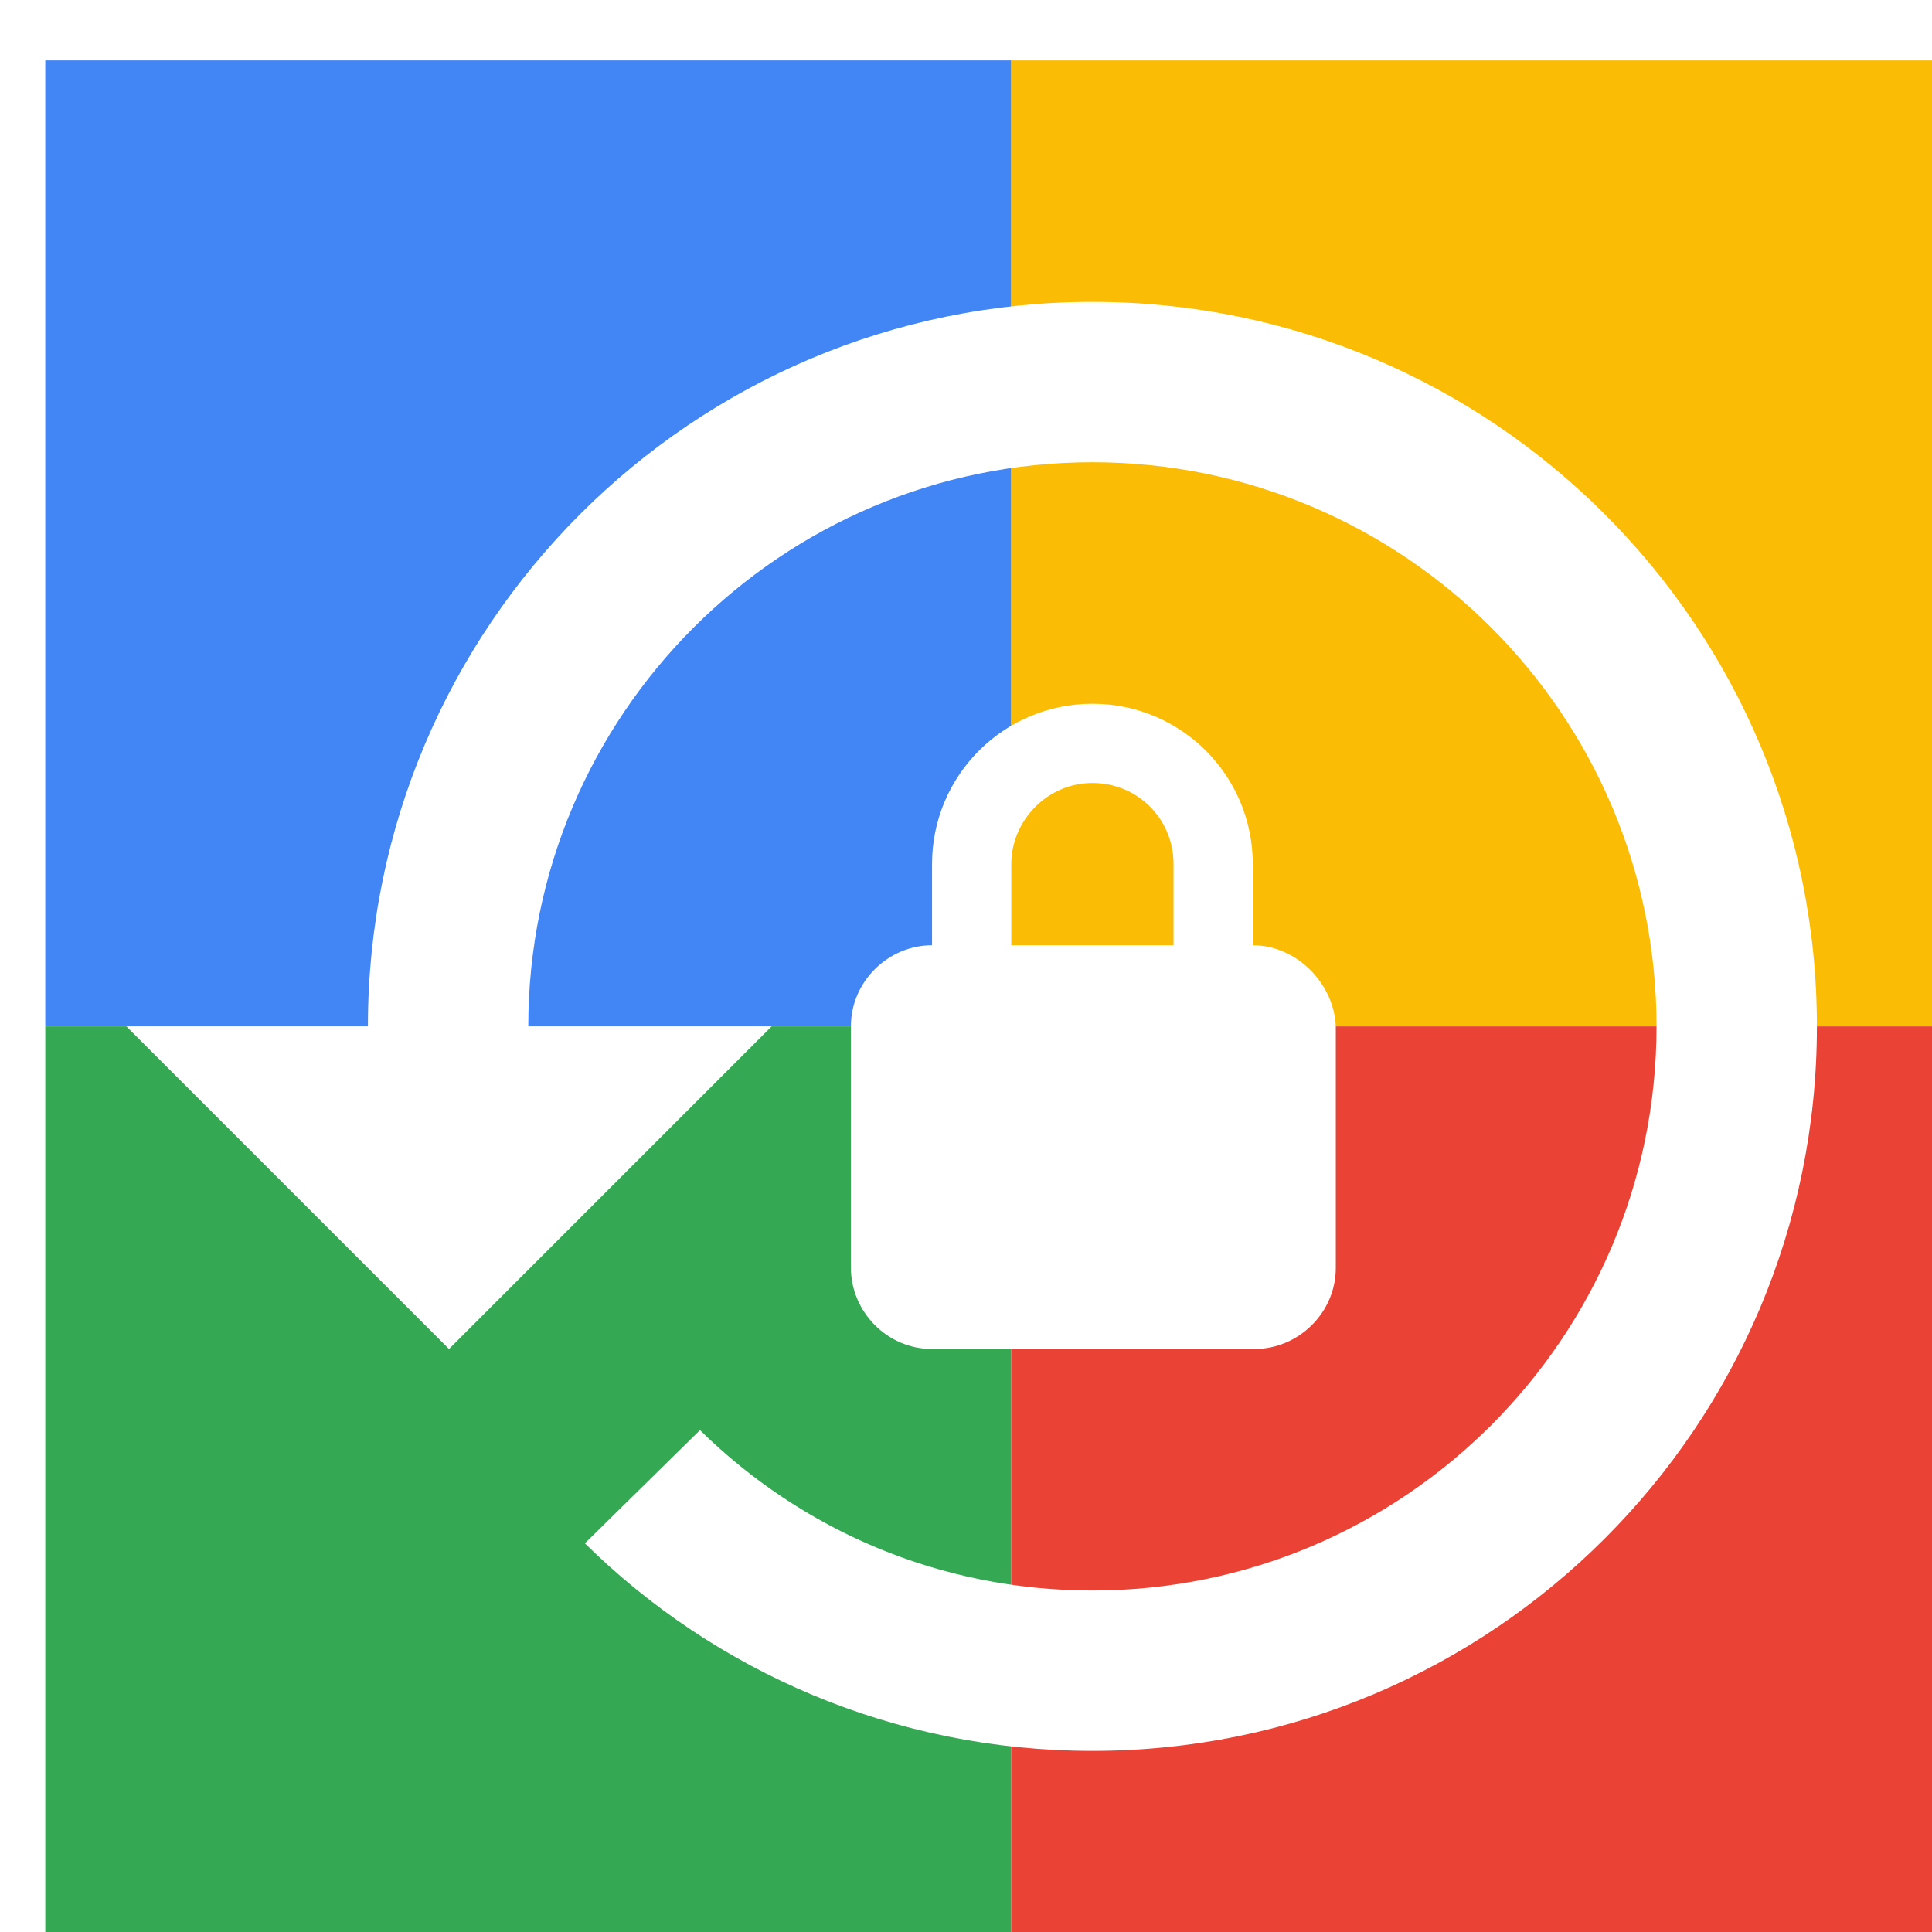
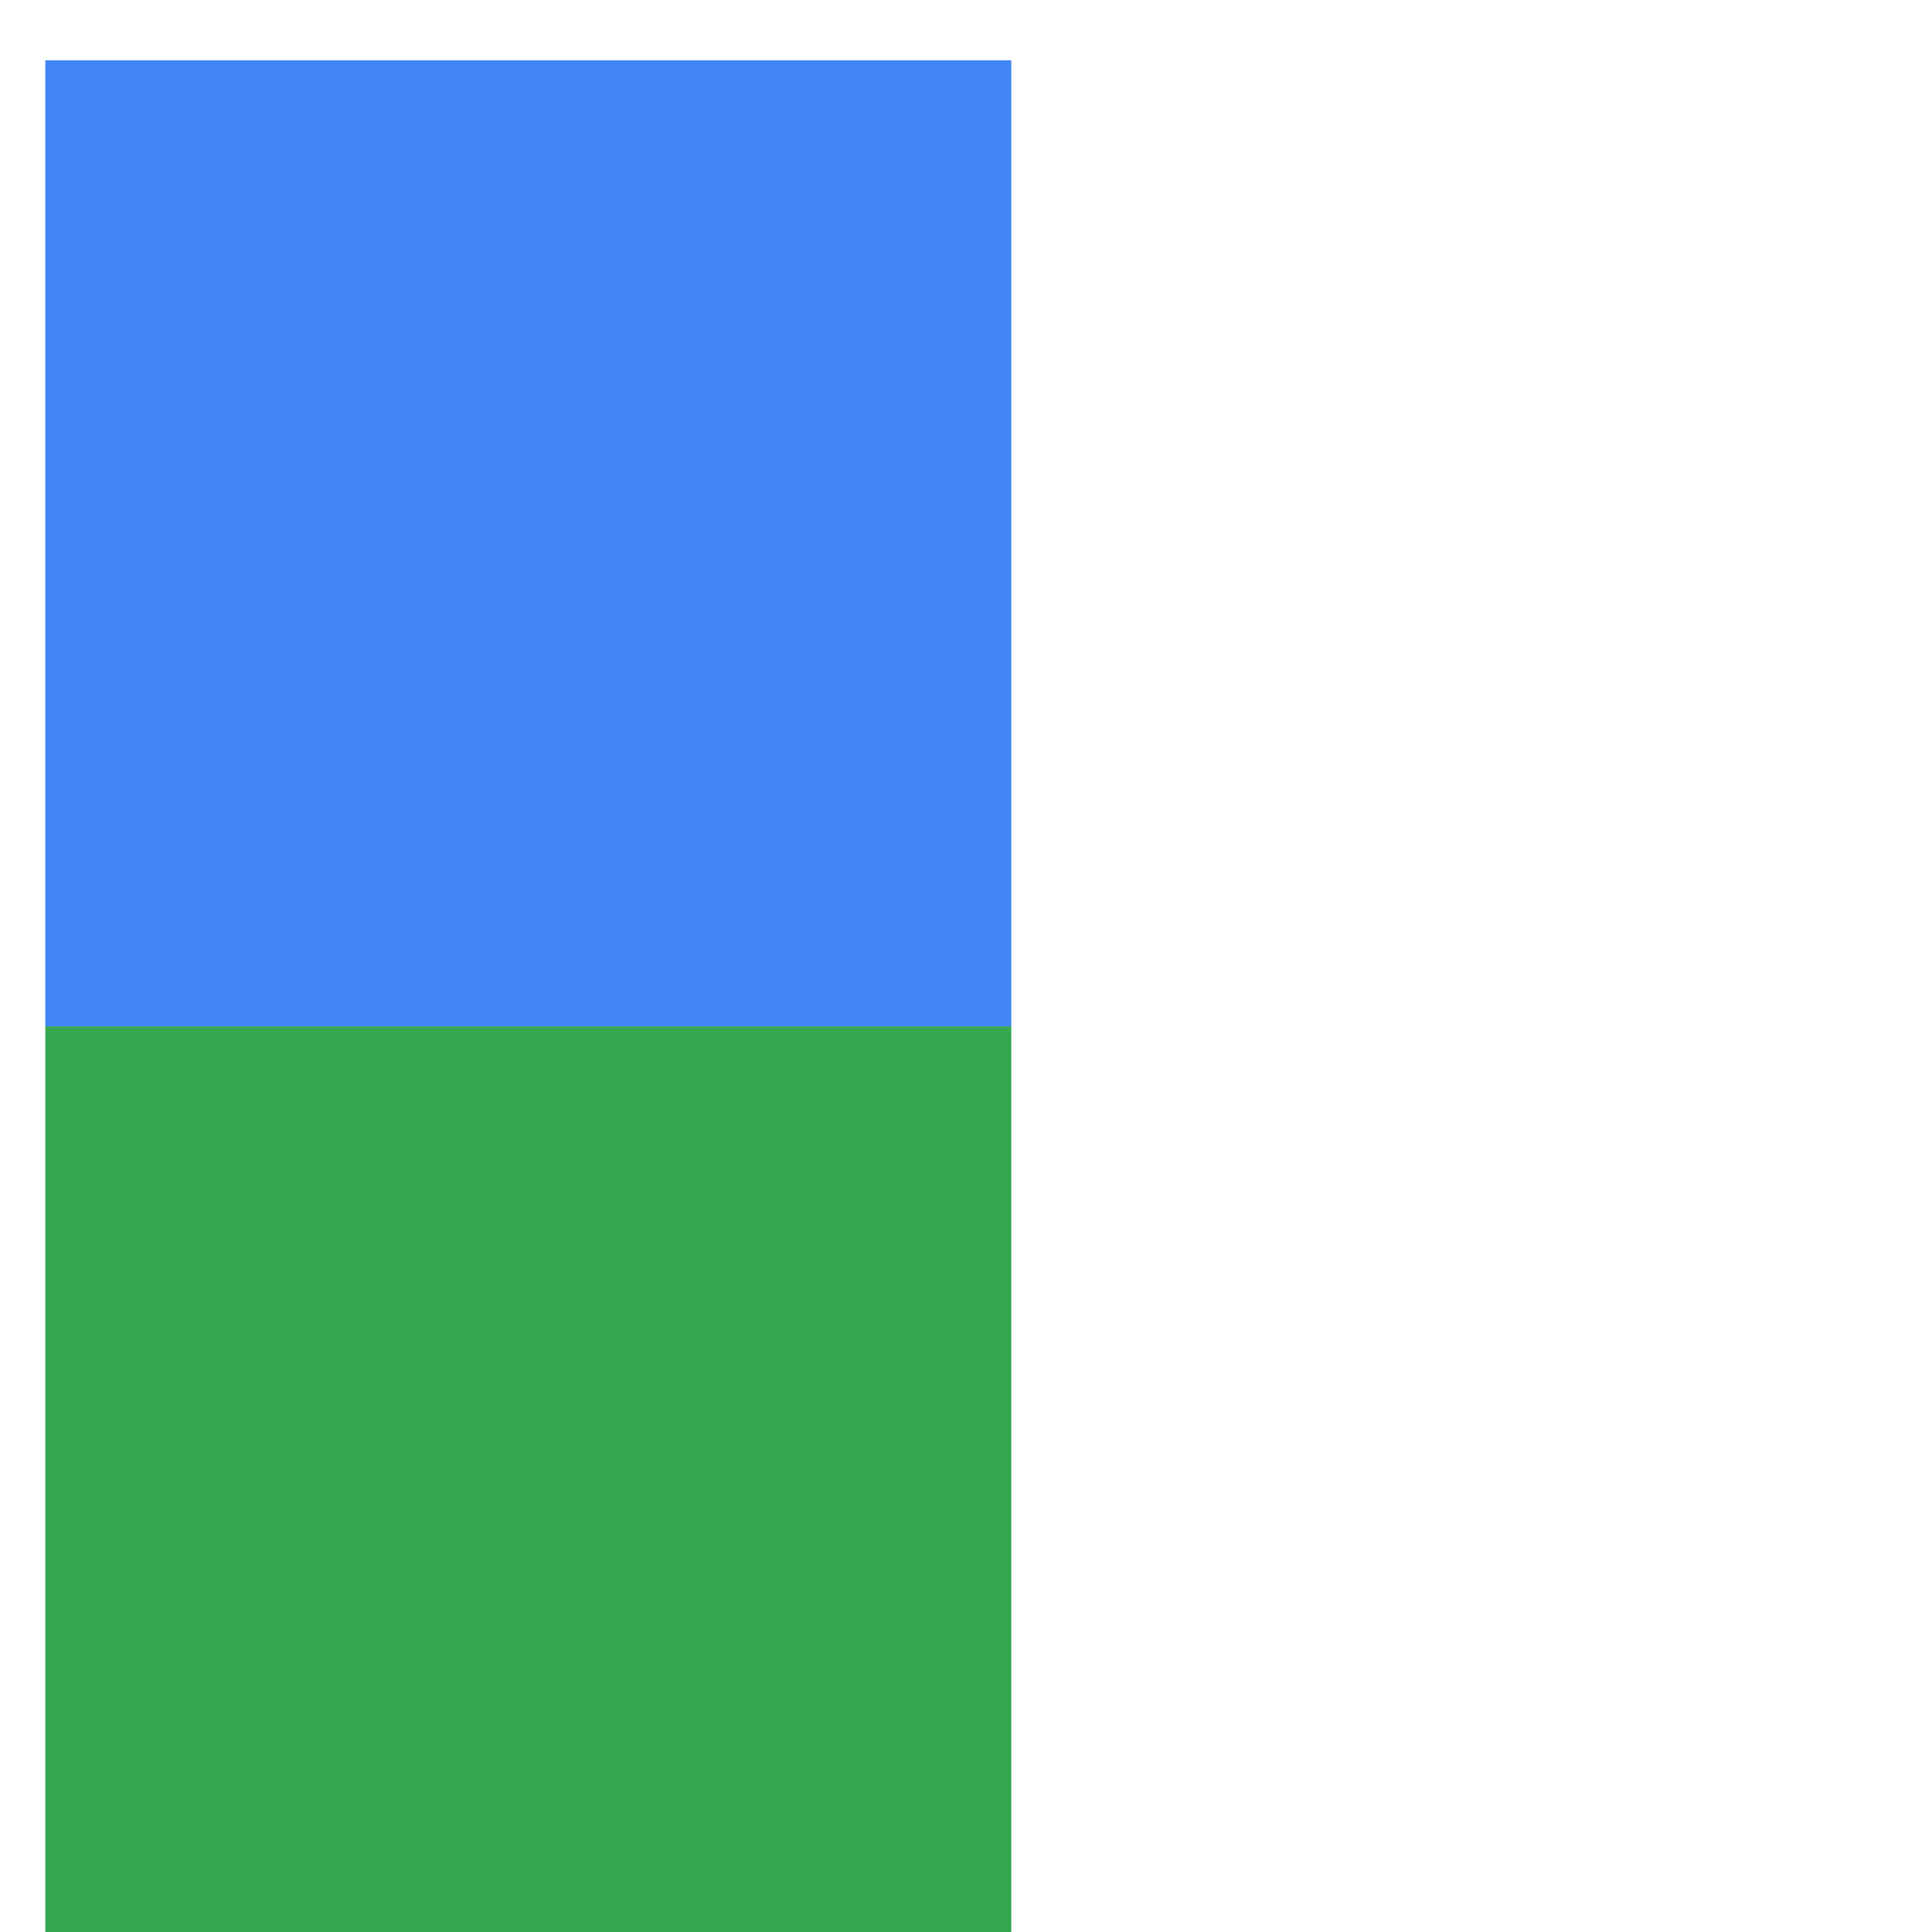
<svg xmlns="http://www.w3.org/2000/svg" viewBox="0 0 1024 1024">
  <defs>
    <filter id="f1" x="0" y="0" width="200%" height="200%">
      <feOffset result="offOut" in="SourceAlpha" dx="24" dy="32" />
      <feGaussianBlur result="blurOut" in="offOut" stdDeviation="16" />
      <feBlend in="SourceGraphic" in2="blurOut" mode="normal" />
    </filter>
    <g id="base">
      <rect x="0" y="0" width="512" height="512" fill="#4285F4" />
      <rect x="0" y="512" width="512" height="512" fill="#34A853" />
-       <rect x="512" y="0" width="512" height="512" fill="#FBBC05" />
-       <rect x="512" y="512" width="512" height="512" fill="#EA4335" />
    </g>
    <g id="asset219" desc="Material Icons (Apache 2.0)/UI Actions/lock reset">
-       <path d="M555 128 c-212 0 -384 172 -384 384 H43 l171 171 l171 -171 H256 c0 -165 134 -299 299 -299 s299 134 299 299 s-134 299 -299 299 c-81 0 -154 -32 -208 -85 L286 786 C355 854 450 896 555 896 c212 0 384 -172 384 -384 S767 128 555 128 zM640 469 v-43 c0 -47 -38 -85 -85 -85 s-85 38 -85 85 v43 c-23 0 -43 19 -43 43 v128 c0 23 19 43 43 43 h171 c23 0 43 -19 43 -43 v-128 C683 489 663 469 640 469 zM597 469 h-85 v-43 c0 -23 19 -43 43 -43 s43 19 43 43 V469 z" />
-     </g>
+       </g>
  </defs>
  <g filter="url(#f1)">
    <use href="#base" />
    <use href="#asset219" fill="white" />
  </g>
</svg>